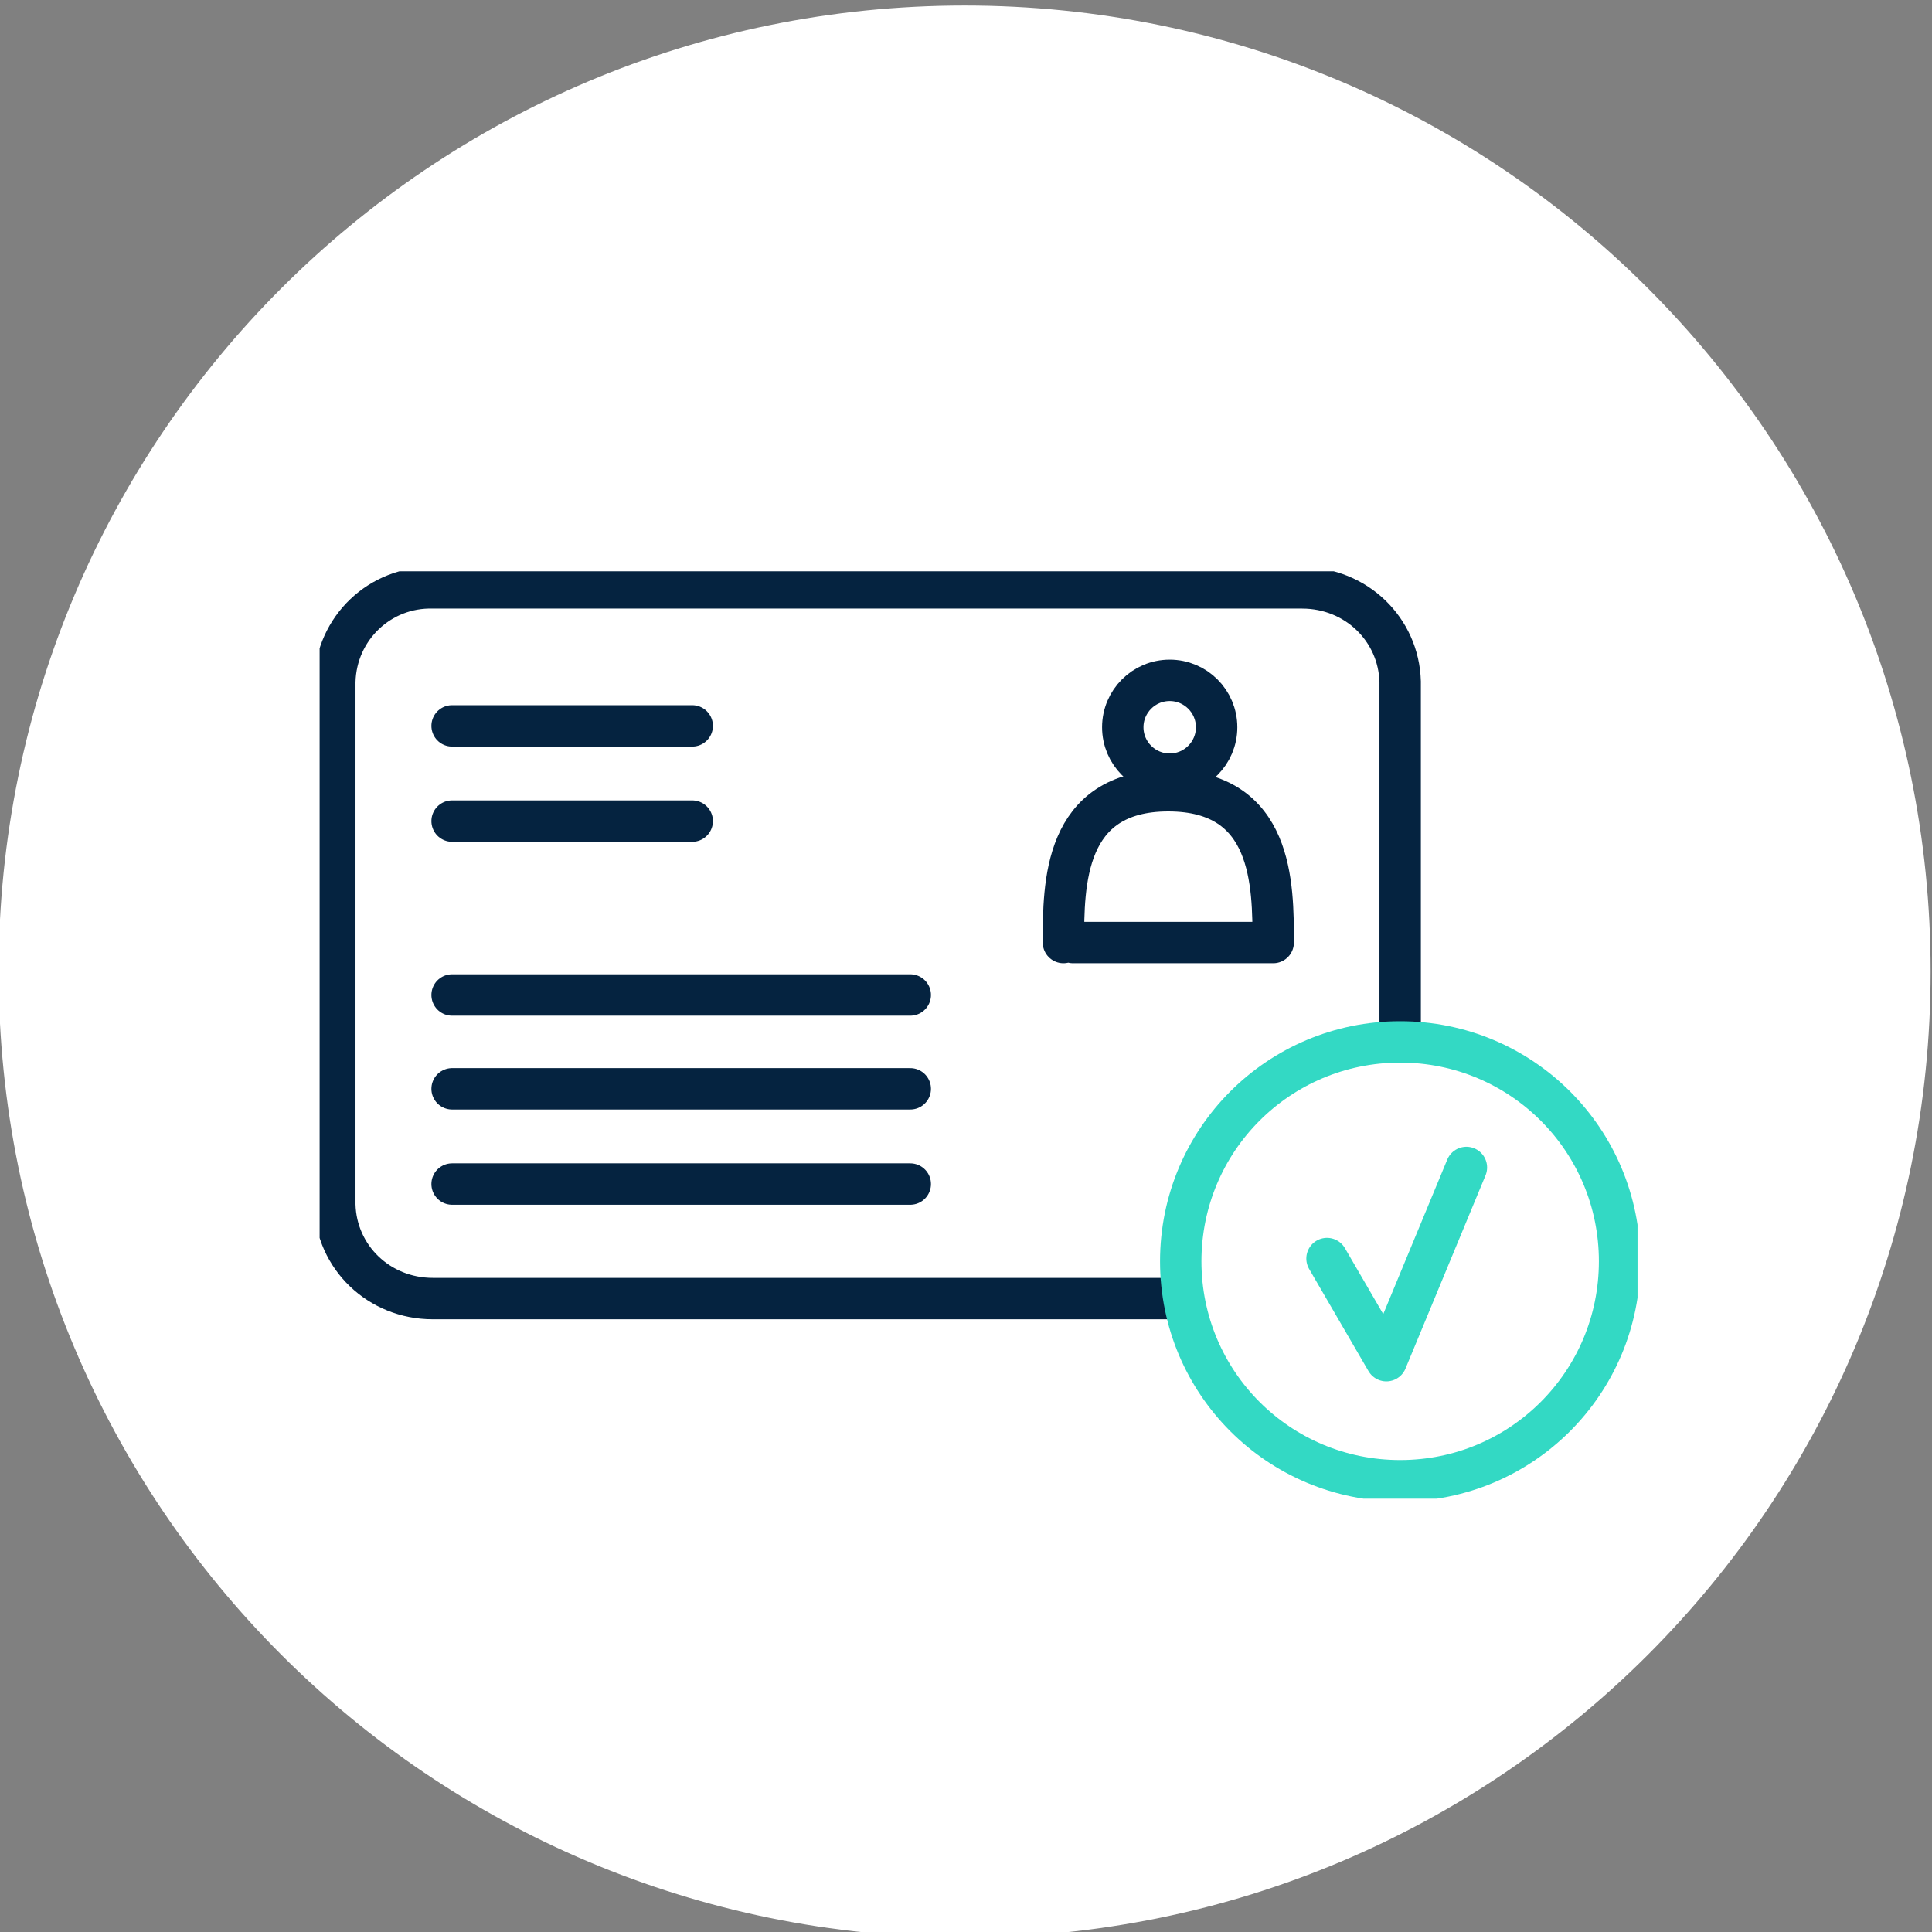
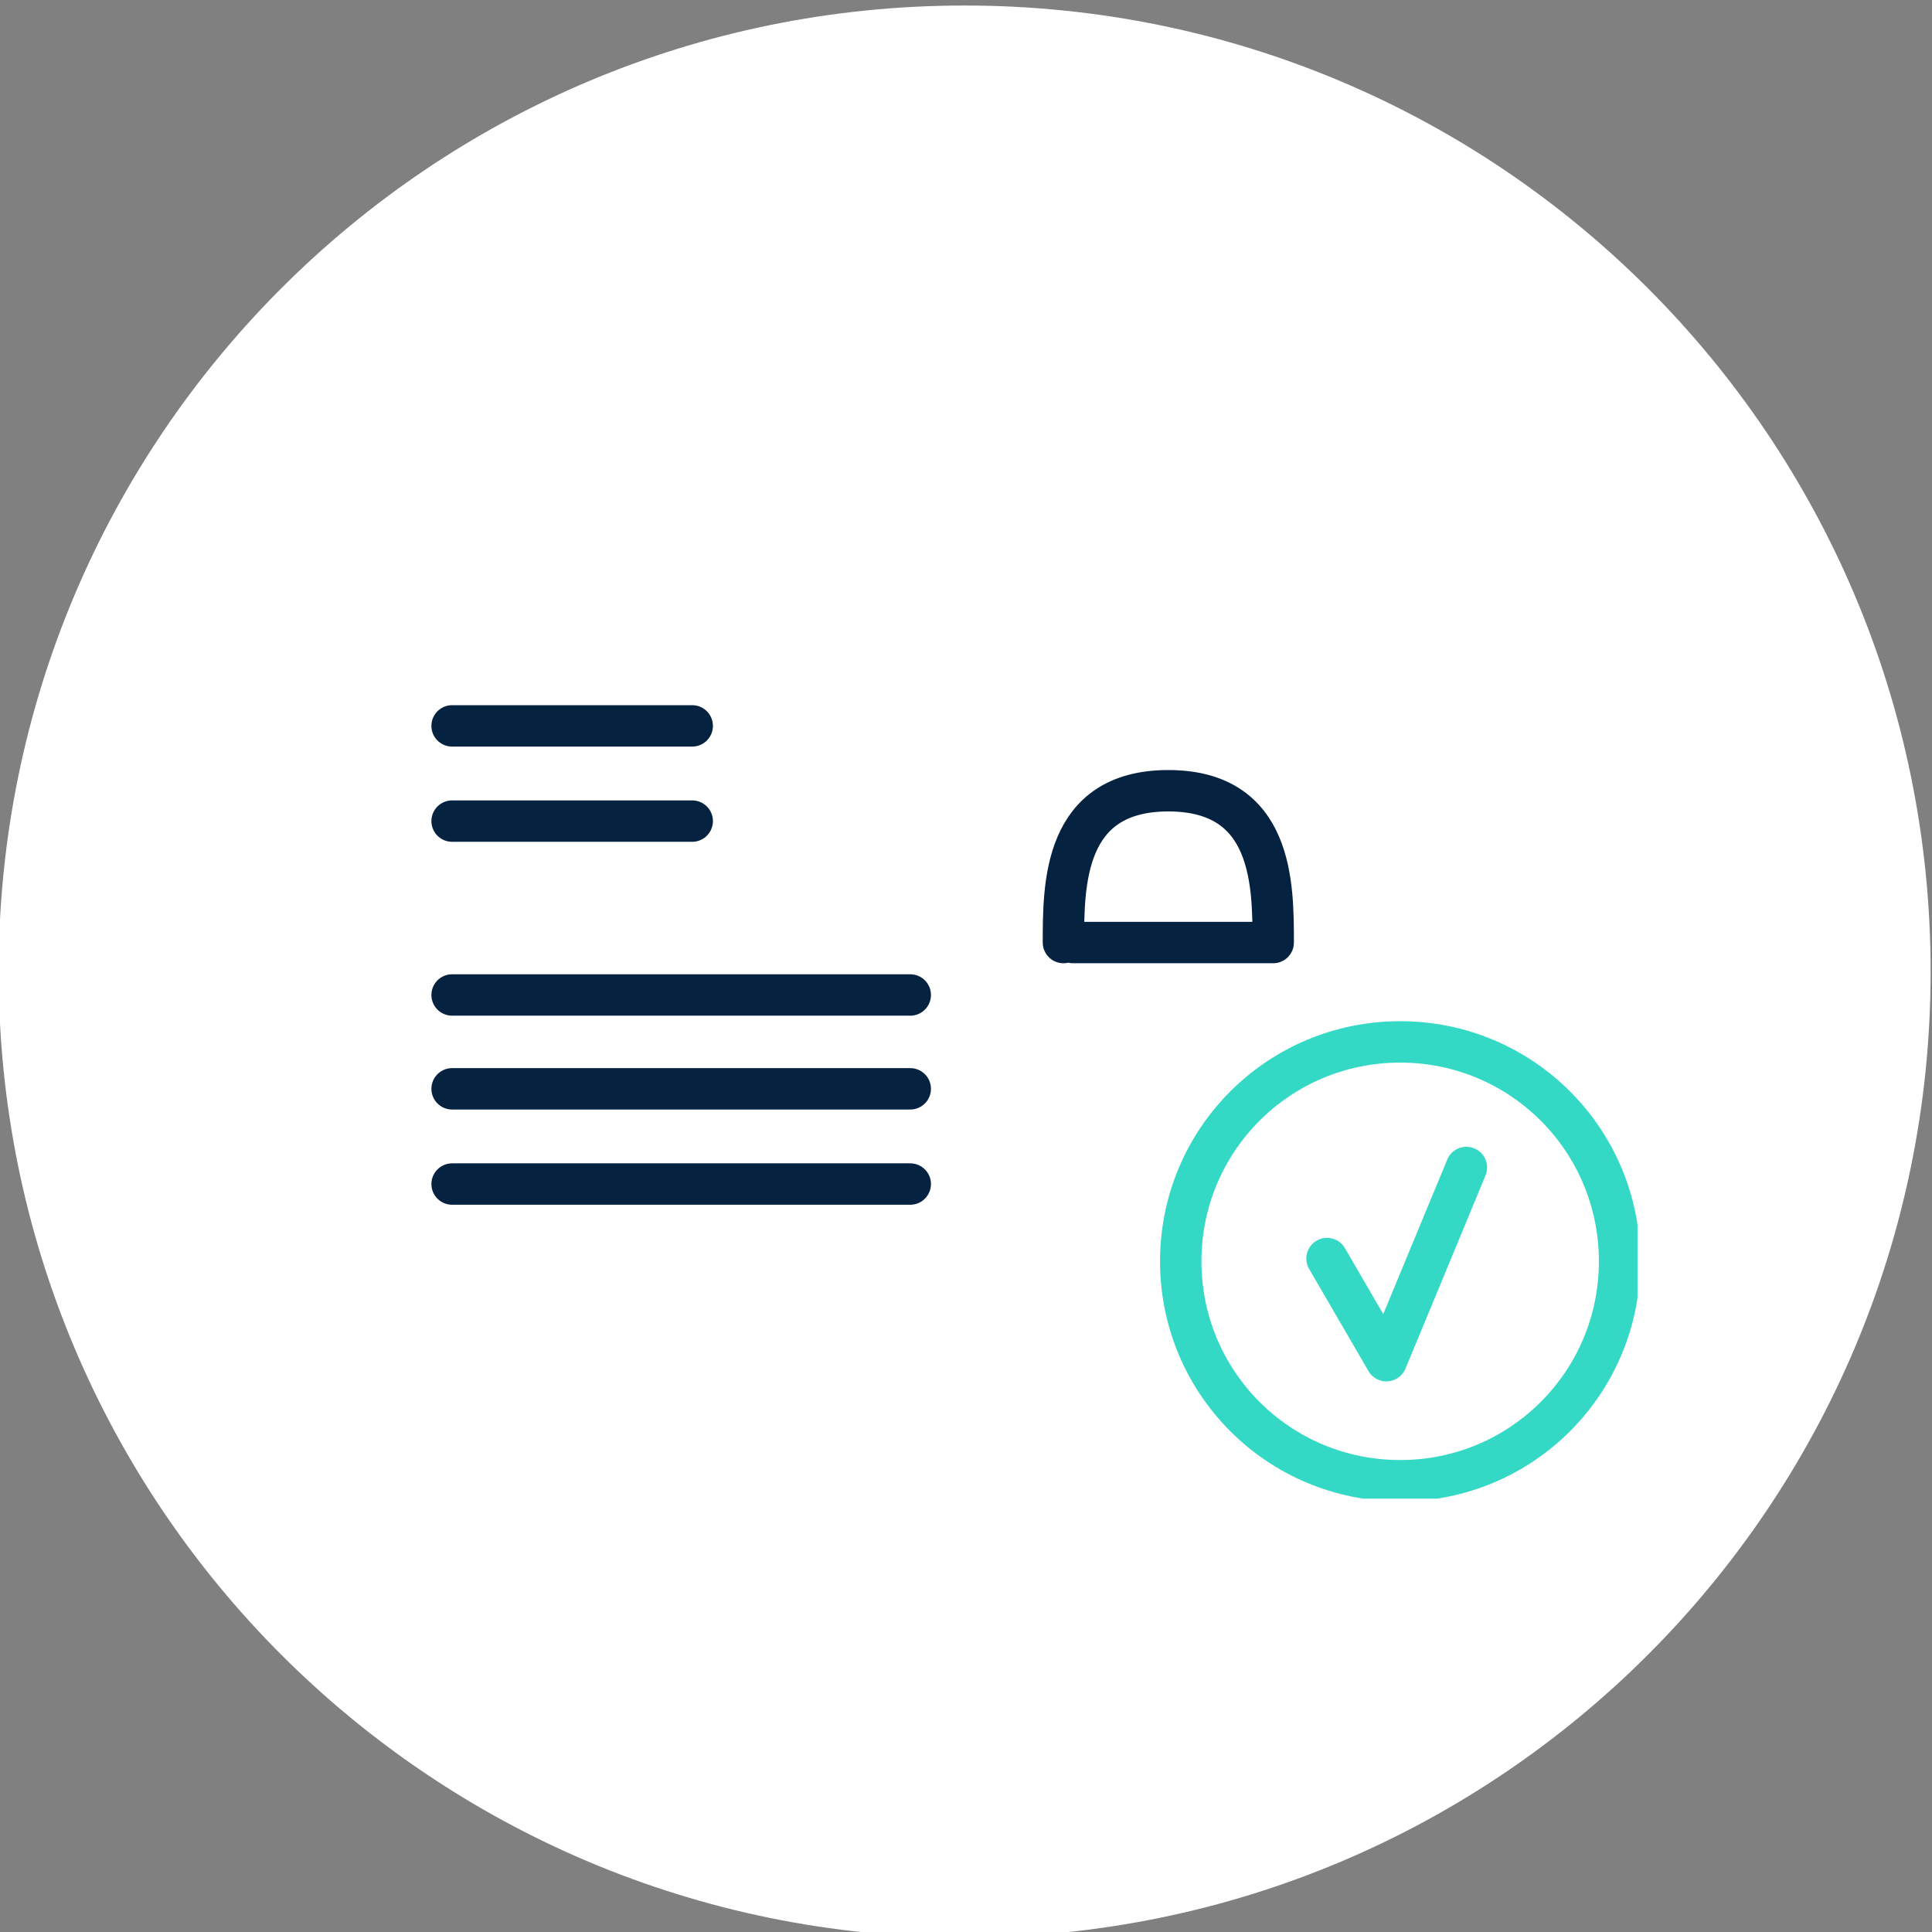
<svg xmlns="http://www.w3.org/2000/svg" xmlns:xlink="http://www.w3.org/1999/xlink" version="1.1" id="Layer_1" x="0px" y="0px" viewBox="0 0 140 140" style="enable-background:new 0 0 140 140;" xml:space="preserve">
  <rect x="0" y="0" width="140" height="140" fill="#808080" stroke="none" />
  <style type="text/css">
	.st0{fill:#FFFFFF;}
	.st1{clip-path:url(#SVGID_00000090280935477928181930000010556144274688603806_);}
	.st2{fill:none;stroke:#052340;stroke-width:3;stroke-linecap:round;stroke-linejoin:round;}
	.st3{fill:none;stroke:#33D9C4;stroke-width:3;stroke-linecap:round;stroke-linejoin:round;}
	.st4{fill:none;stroke:#052340;stroke-width:2;stroke-linecap:round;stroke-linejoin:round;}
	.st5{clip-path:url(#SVGID_00000057125854484568249040000016433233777213505440_);}
	.st6{clip-path:url(#SVGID_00000107568047183489207800000014563168958167433355_);}
	.st7{clip-path:url(#SVGID_00000038413669579678027400000012761047262331671210_);}
	.st8{fill:#052340;}
	.st9{fill:none;stroke:#052340;stroke-width:3;stroke-linecap:round;}
	.st10{clip-path:url(#SVGID_00000013907455745513016130000014035774740943400351_);}
	.st11{fill:none;stroke:#FFFFFF;stroke-width:3;stroke-linecap:round;stroke-linejoin:round;}
	.st12{clip-path:url(#SVGID_00000150062574538760740810000017842337795966527918_);}
	.st13{clip-path:url(#SVGID_00000044860579756848913770000012804572893098737796_);}
	.st14{enable-background:new    ;}
	.st15{fill:#32616F;}
	.st16{clip-path:url(#SVGID_00000163064496377872071940000011119240070660933540_);}
	.st17{clip-path:url(#SVGID_00000087390421418043902950000016626890324949286552_);}
	.st18{opacity:0.2;}
	
		.st19{clip-path:url(#SVGID_00000079476436014758252160000008041976858407790243_);fill-rule:evenodd;clip-rule:evenodd;fill:#1D1D1B;}
	.st20{opacity:0.25;}
	.st21{fill-rule:evenodd;clip-rule:evenodd;fill:#FFFFFF;}
	.st22{opacity:0.3;}
	.st23{fill-rule:evenodd;clip-rule:evenodd;fill:#CFC6E2;}
	.st24{fill-rule:evenodd;clip-rule:evenodd;fill:#5F3084;}
	.st25{fill-rule:evenodd;clip-rule:evenodd;fill:#2C2623;}
	.st26{fill:#5F3084;}
</style>
  <g transform="matrix(1, 0, 0, 1, 0, 0)">
    <path id="Rectangle_124-2" class="st0" d="M69.9,0.4L69.9,0.4c38.7,0,70,31.3,70,70l0,0c0,38.7-31.3,70-70,70l0,0   c-38.7,0-70-31.3-70-70l0,0C-0.1,31.7,31.2,0.4,69.9,0.4z" />
  </g>
  <g id="Group_103" transform="translate(52.261 64)">
    <g>
      <defs>
        <rect id="SVGID_00000139294836694596355970000015496987699076800424_" x="-29.1" y="-22.6" width="95.5" height="67.2" />
      </defs>
      <clipPath id="SVGID_00000161608329985429062110000015189927016031195307_">
        <use xlink:href="#SVGID_00000139294836694596355970000015496987699076800424_" style="overflow:visible;" />
      </clipPath>
      <g id="Group_74" transform="translate(0 0)" style="clip-path:url(#SVGID_00000161608329985429062110000015189927016031195307_);">
-         <path id="Path_79" class="st2" d="M49.2-9.1v-5.5c-0.1-3.8-3.2-6.8-7.1-6.8h-63c-3.8-0.1-7,2.9-7.1,6.8v37.9     c0.1,3.8,3.2,6.8,7.1,6.8h63c3.8,0.1,7-3,7.1-6.8V-9.1z" />
        <line id="Line_40" class="st2" x1="-19.5" y1="-11.4" x2="-2.1" y2="-11.4" />
        <line id="Line_41" class="st2" x1="-19.5" y1="-4.5" x2="-2.1" y2="-4.5" />
        <line id="Line_42" class="st2" x1="-19.5" y1="8.1" x2="13.7" y2="8.1" />
        <line id="Line_43" class="st2" x1="-19.5" y1="14.9" x2="13.7" y2="14.9" />
        <line id="Line_44" class="st2" x1="-19.5" y1="21.8" x2="13.7" y2="21.8" />
        <path id="Path_80" class="st0" d="M49.2,11.5c8.8,0,15.9,7.1,15.9,15.9S58,43.3,49.2,43.3s-15.9-7.1-15.9-15.9l0,0     C33.3,18.6,40.4,11.5,49.2,11.5L49.2,11.5" />
        <path id="Path_81" class="st3" d="M49.2,11.5c8.8,0,15.9,7.1,15.9,15.9S58,43.3,49.2,43.3s-15.9-7.1-15.9-15.9l0,0     C33.3,18.6,40.4,11.5,49.2,11.5z" />
        <path id="Path_82" class="st3" d="M43.9,27.2l4.3,7.4l5.8-14" />
-         <ellipse id="Ellipse_25" class="st2" cx="32.5" cy="-11.3" rx="3.4" ry="3.4" />
        <path id="Path_83" class="st2" d="M24.8,4.3c0-4.2,0-11,7.6-11s7.6,6.8,7.6,11H25.5" />
      </g>
    </g>
  </g>
</svg>